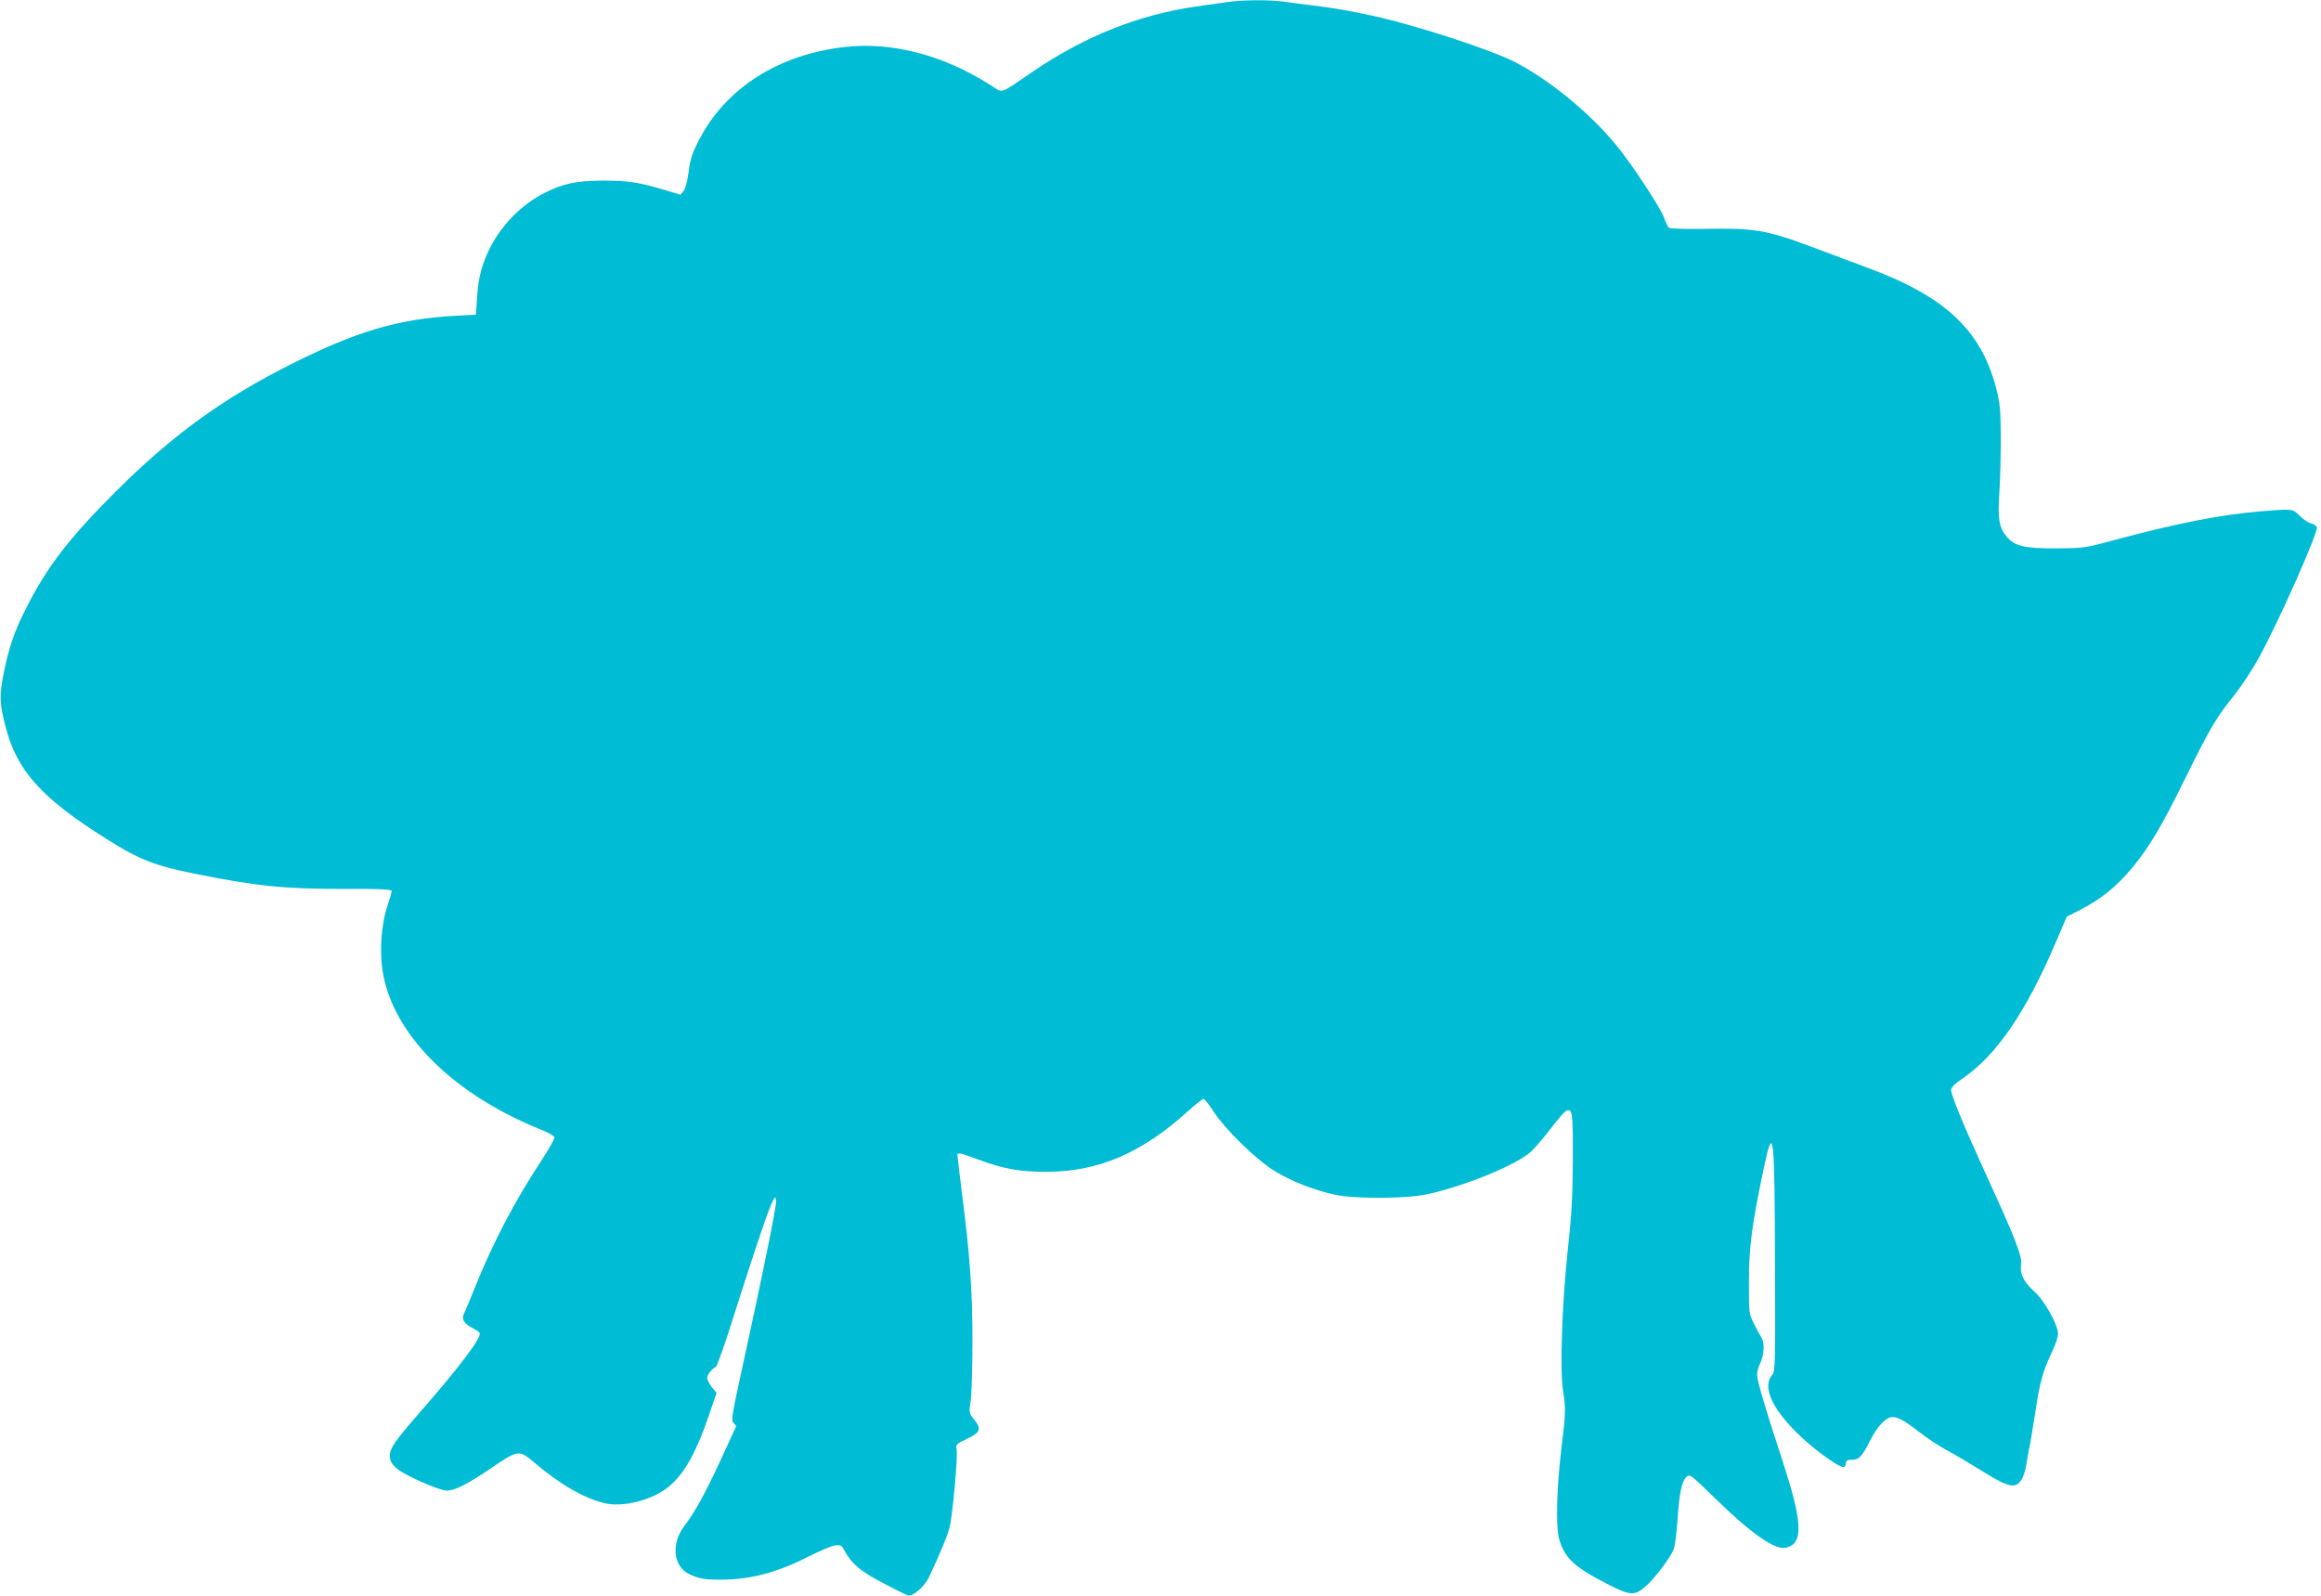
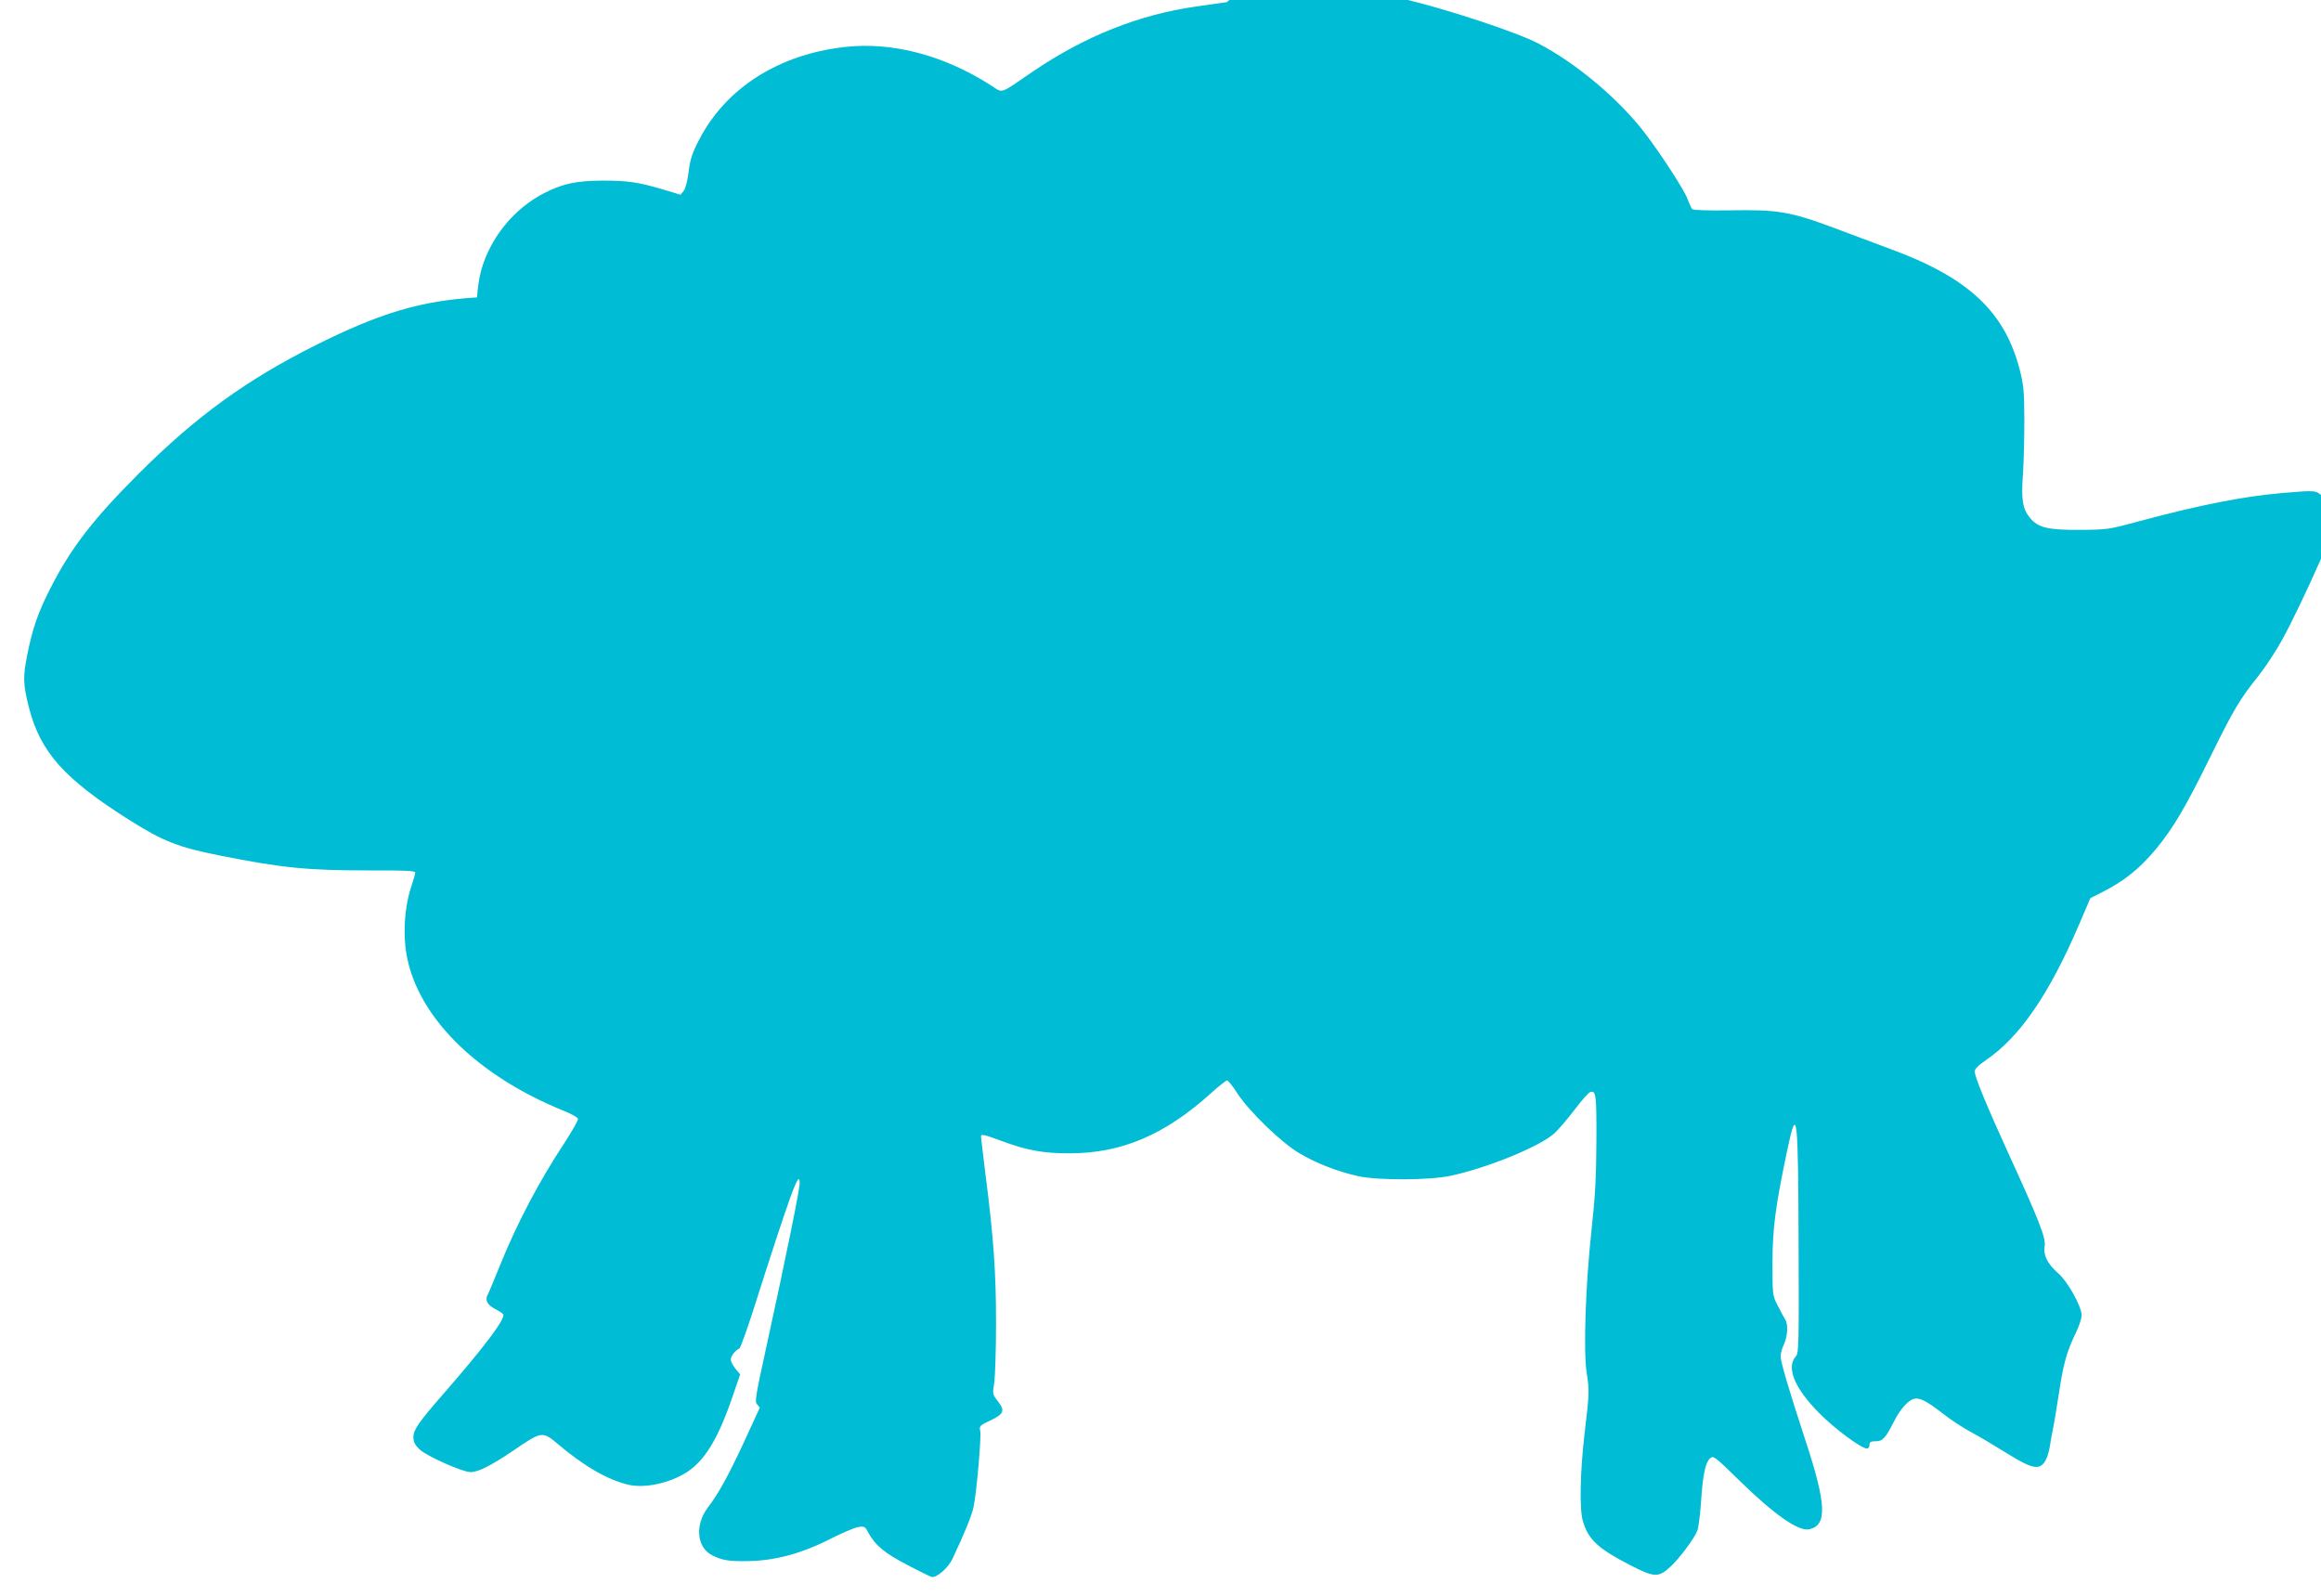
<svg xmlns="http://www.w3.org/2000/svg" version="1.0" width="1280pt" height="880pt" viewBox="0 0 1280 880" preserveAspectRatio="xMidYMid meet">
  <g transform="translate(0,880) scale(0.1,-0.1)" fill="#00bcd4" stroke="none">
-     <path d="M6765 8788 c-33 -4 -109 -16 -170 -24 -314 -45 -611 -163 -898 -358 -192 -131 -162 -121 -235 -75 -260 166 -543 239 -802 210 -366 -41 -658 -227 -805 -513 -37 -71 -48 -104 -57 -173 -6 -53 -18 -95 -28 -108 l-17 -21 -89 27 c-145 43 -202 51 -339 51 -148 -1 -220 -16 -324 -69 -123 -63 -229 -169 -295 -295 -47 -90 -68 -169 -75 -280 l-6 -95 -124 -7 c-307 -18 -533 -85 -889 -263 -382 -191 -663 -395 -978 -710 -252 -252 -374 -410 -488 -635 -66 -129 -98 -222 -126 -365 -24 -121 -23 -161 10 -290 62 -244 196 -394 555 -620 185 -117 271 -150 498 -195 340 -68 484 -82 815 -82 206 1 262 -2 262 -12 0 -7 -9 -38 -19 -68 -31 -89 -44 -199 -38 -306 20 -368 356 -728 872 -938 44 -17 81 -38 83 -46 1 -8 -33 -68 -76 -134 -140 -212 -263 -446 -357 -680 -30 -74 -59 -144 -65 -155 -17 -30 -3 -57 40 -79 21 -11 42 -24 45 -30 14 -23 -103 -179 -330 -439 -136 -156 -165 -197 -165 -238 0 -27 8 -43 34 -68 39 -37 237 -125 281 -125 44 0 115 37 241 122 150 103 157 104 239 34 145 -123 276 -199 392 -226 89 -20 222 8 317 67 102 65 176 185 256 420 l42 122 -26 31 c-14 18 -26 40 -26 51 0 18 27 53 47 60 6 2 38 92 73 199 211 662 260 797 260 713 0 -36 -74 -401 -179 -881 -63 -288 -70 -325 -56 -338 8 -9 15 -17 15 -19 0 -1 -38 -84 -84 -183 -90 -194 -145 -293 -202 -367 -73 -96 -62 -221 24 -264 55 -27 87 -33 187 -32 157 1 306 41 475 128 58 29 122 56 142 60 35 5 39 3 55 -28 39 -73 93 -117 217 -181 66 -35 126 -64 133 -66 27 -7 91 48 116 100 68 145 106 238 116 285 17 81 43 383 37 418 -6 29 -4 32 56 60 75 35 82 55 40 107 -28 36 -29 39 -19 100 5 35 10 182 10 328 0 279 -13 472 -59 828 -13 106 -24 197 -24 202 0 16 16 12 114 -24 136 -51 232 -69 376 -68 285 0 525 102 780 333 42 38 82 69 87 69 6 0 30 -30 54 -67 65 -102 247 -278 347 -336 93 -55 210 -100 322 -125 108 -24 394 -23 510 2 205 44 491 161 572 234 21 19 70 76 109 127 39 52 78 96 87 100 34 13 37 -12 36 -268 -1 -202 -6 -302 -28 -502 -32 -295 -44 -659 -26 -775 16 -101 15 -116 -11 -335 -25 -213 -29 -417 -10 -484 30 -103 83 -153 267 -247 127 -65 150 -66 215 -7 47 42 134 158 149 199 7 16 16 87 21 159 10 154 24 217 50 241 18 16 24 12 161 -122 195 -191 329 -284 388 -269 97 24 92 137 -20 480 -97 296 -140 442 -140 474 0 15 7 41 15 58 23 47 28 114 11 143 -9 14 -28 50 -43 80 -28 54 -28 58 -28 235 0 190 17 315 83 628 53 249 59 189 61 -552 2 -513 1 -575 -14 -591 -56 -62 -10 -176 129 -316 85 -86 231 -194 262 -194 8 0 14 9 14 20 0 16 7 20 34 20 39 0 54 17 100 107 33 67 79 119 111 127 32 8 71 -12 162 -83 39 -31 108 -76 154 -101 45 -24 134 -77 198 -117 138 -86 178 -94 210 -42 11 18 22 55 26 83 4 28 11 67 15 86 5 19 20 109 34 200 26 171 42 230 95 340 17 36 31 78 31 94 0 49 -76 186 -130 233 -60 53 -82 99 -74 150 7 45 -31 142 -201 513 -121 265 -185 421 -185 450 0 12 21 34 61 61 187 127 349 362 515 749 l62 145 69 35 c120 61 205 130 293 236 94 114 161 227 295 499 134 272 166 326 271 457 38 48 98 139 132 202 107 194 329 694 319 719 -3 8 -18 18 -33 21 -16 4 -43 23 -62 42 -38 39 -38 39 -217 24 -224 -19 -461 -66 -800 -157 -166 -45 -174 -46 -325 -47 -175 -1 -230 12 -274 65 -41 49 -50 99 -40 239 5 69 8 206 8 305 -1 161 -4 191 -27 280 -84 317 -284 503 -712 660 -71 27 -212 79 -313 117 -238 89 -310 101 -574 96 -123 -2 -200 1 -206 7 -5 6 -17 32 -27 59 -18 48 -143 241 -232 358 -143 188 -382 389 -589 496 -120 63 -510 191 -744 246 -132 31 -248 51 -370 66 -52 6 -125 16 -162 21 -80 11 -230 10 -313 -3z" />
+     <path d="M6765 8788 c-33 -4 -109 -16 -170 -24 -314 -45 -611 -163 -898 -358 -192 -131 -162 -121 -235 -75 -260 166 -543 239 -802 210 -366 -41 -658 -227 -805 -513 -37 -71 -48 -104 -57 -173 -6 -53 -18 -95 -28 -108 l-17 -21 -89 27 c-145 43 -202 51 -339 51 -148 -1 -220 -16 -324 -69 -123 -63 -229 -169 -295 -295 -47 -90 -68 -169 -75 -280 c-307 -18 -533 -85 -889 -263 -382 -191 -663 -395 -978 -710 -252 -252 -374 -410 -488 -635 -66 -129 -98 -222 -126 -365 -24 -121 -23 -161 10 -290 62 -244 196 -394 555 -620 185 -117 271 -150 498 -195 340 -68 484 -82 815 -82 206 1 262 -2 262 -12 0 -7 -9 -38 -19 -68 -31 -89 -44 -199 -38 -306 20 -368 356 -728 872 -938 44 -17 81 -38 83 -46 1 -8 -33 -68 -76 -134 -140 -212 -263 -446 -357 -680 -30 -74 -59 -144 -65 -155 -17 -30 -3 -57 40 -79 21 -11 42 -24 45 -30 14 -23 -103 -179 -330 -439 -136 -156 -165 -197 -165 -238 0 -27 8 -43 34 -68 39 -37 237 -125 281 -125 44 0 115 37 241 122 150 103 157 104 239 34 145 -123 276 -199 392 -226 89 -20 222 8 317 67 102 65 176 185 256 420 l42 122 -26 31 c-14 18 -26 40 -26 51 0 18 27 53 47 60 6 2 38 92 73 199 211 662 260 797 260 713 0 -36 -74 -401 -179 -881 -63 -288 -70 -325 -56 -338 8 -9 15 -17 15 -19 0 -1 -38 -84 -84 -183 -90 -194 -145 -293 -202 -367 -73 -96 -62 -221 24 -264 55 -27 87 -33 187 -32 157 1 306 41 475 128 58 29 122 56 142 60 35 5 39 3 55 -28 39 -73 93 -117 217 -181 66 -35 126 -64 133 -66 27 -7 91 48 116 100 68 145 106 238 116 285 17 81 43 383 37 418 -6 29 -4 32 56 60 75 35 82 55 40 107 -28 36 -29 39 -19 100 5 35 10 182 10 328 0 279 -13 472 -59 828 -13 106 -24 197 -24 202 0 16 16 12 114 -24 136 -51 232 -69 376 -68 285 0 525 102 780 333 42 38 82 69 87 69 6 0 30 -30 54 -67 65 -102 247 -278 347 -336 93 -55 210 -100 322 -125 108 -24 394 -23 510 2 205 44 491 161 572 234 21 19 70 76 109 127 39 52 78 96 87 100 34 13 37 -12 36 -268 -1 -202 -6 -302 -28 -502 -32 -295 -44 -659 -26 -775 16 -101 15 -116 -11 -335 -25 -213 -29 -417 -10 -484 30 -103 83 -153 267 -247 127 -65 150 -66 215 -7 47 42 134 158 149 199 7 16 16 87 21 159 10 154 24 217 50 241 18 16 24 12 161 -122 195 -191 329 -284 388 -269 97 24 92 137 -20 480 -97 296 -140 442 -140 474 0 15 7 41 15 58 23 47 28 114 11 143 -9 14 -28 50 -43 80 -28 54 -28 58 -28 235 0 190 17 315 83 628 53 249 59 189 61 -552 2 -513 1 -575 -14 -591 -56 -62 -10 -176 129 -316 85 -86 231 -194 262 -194 8 0 14 9 14 20 0 16 7 20 34 20 39 0 54 17 100 107 33 67 79 119 111 127 32 8 71 -12 162 -83 39 -31 108 -76 154 -101 45 -24 134 -77 198 -117 138 -86 178 -94 210 -42 11 18 22 55 26 83 4 28 11 67 15 86 5 19 20 109 34 200 26 171 42 230 95 340 17 36 31 78 31 94 0 49 -76 186 -130 233 -60 53 -82 99 -74 150 7 45 -31 142 -201 513 -121 265 -185 421 -185 450 0 12 21 34 61 61 187 127 349 362 515 749 l62 145 69 35 c120 61 205 130 293 236 94 114 161 227 295 499 134 272 166 326 271 457 38 48 98 139 132 202 107 194 329 694 319 719 -3 8 -18 18 -33 21 -16 4 -43 23 -62 42 -38 39 -38 39 -217 24 -224 -19 -461 -66 -800 -157 -166 -45 -174 -46 -325 -47 -175 -1 -230 12 -274 65 -41 49 -50 99 -40 239 5 69 8 206 8 305 -1 161 -4 191 -27 280 -84 317 -284 503 -712 660 -71 27 -212 79 -313 117 -238 89 -310 101 -574 96 -123 -2 -200 1 -206 7 -5 6 -17 32 -27 59 -18 48 -143 241 -232 358 -143 188 -382 389 -589 496 -120 63 -510 191 -744 246 -132 31 -248 51 -370 66 -52 6 -125 16 -162 21 -80 11 -230 10 -313 -3z" />
  </g>
</svg>